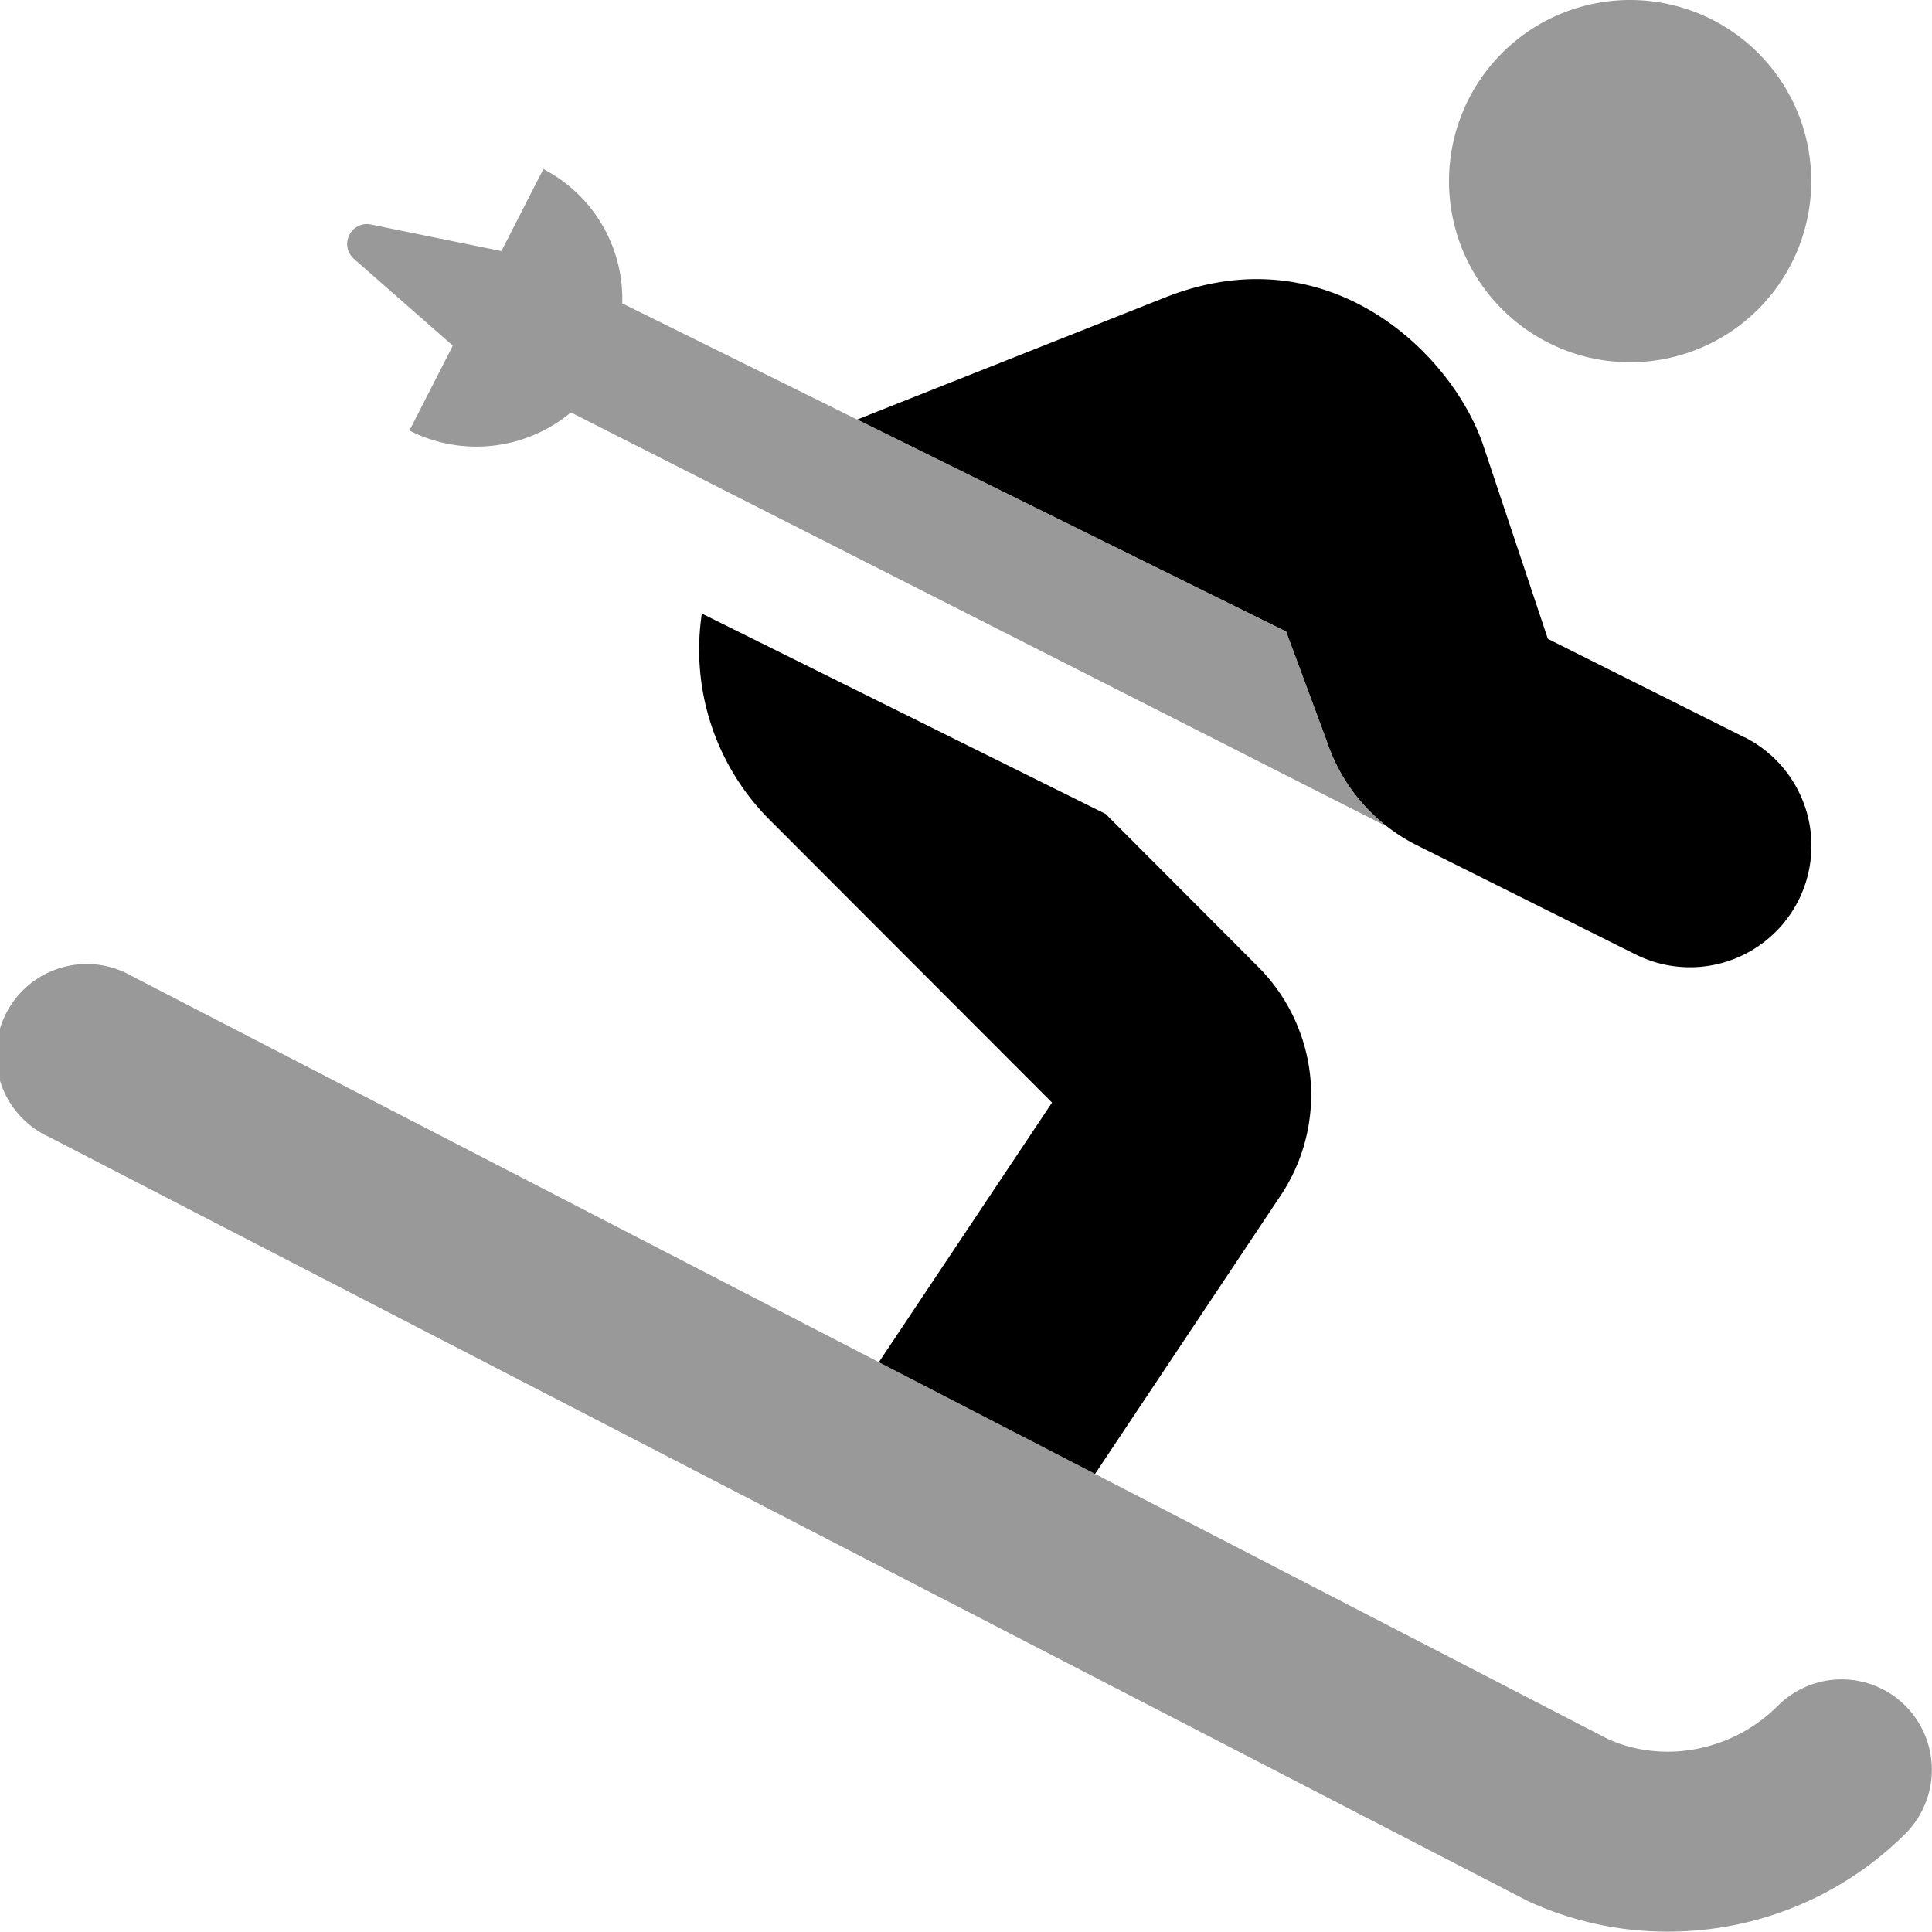
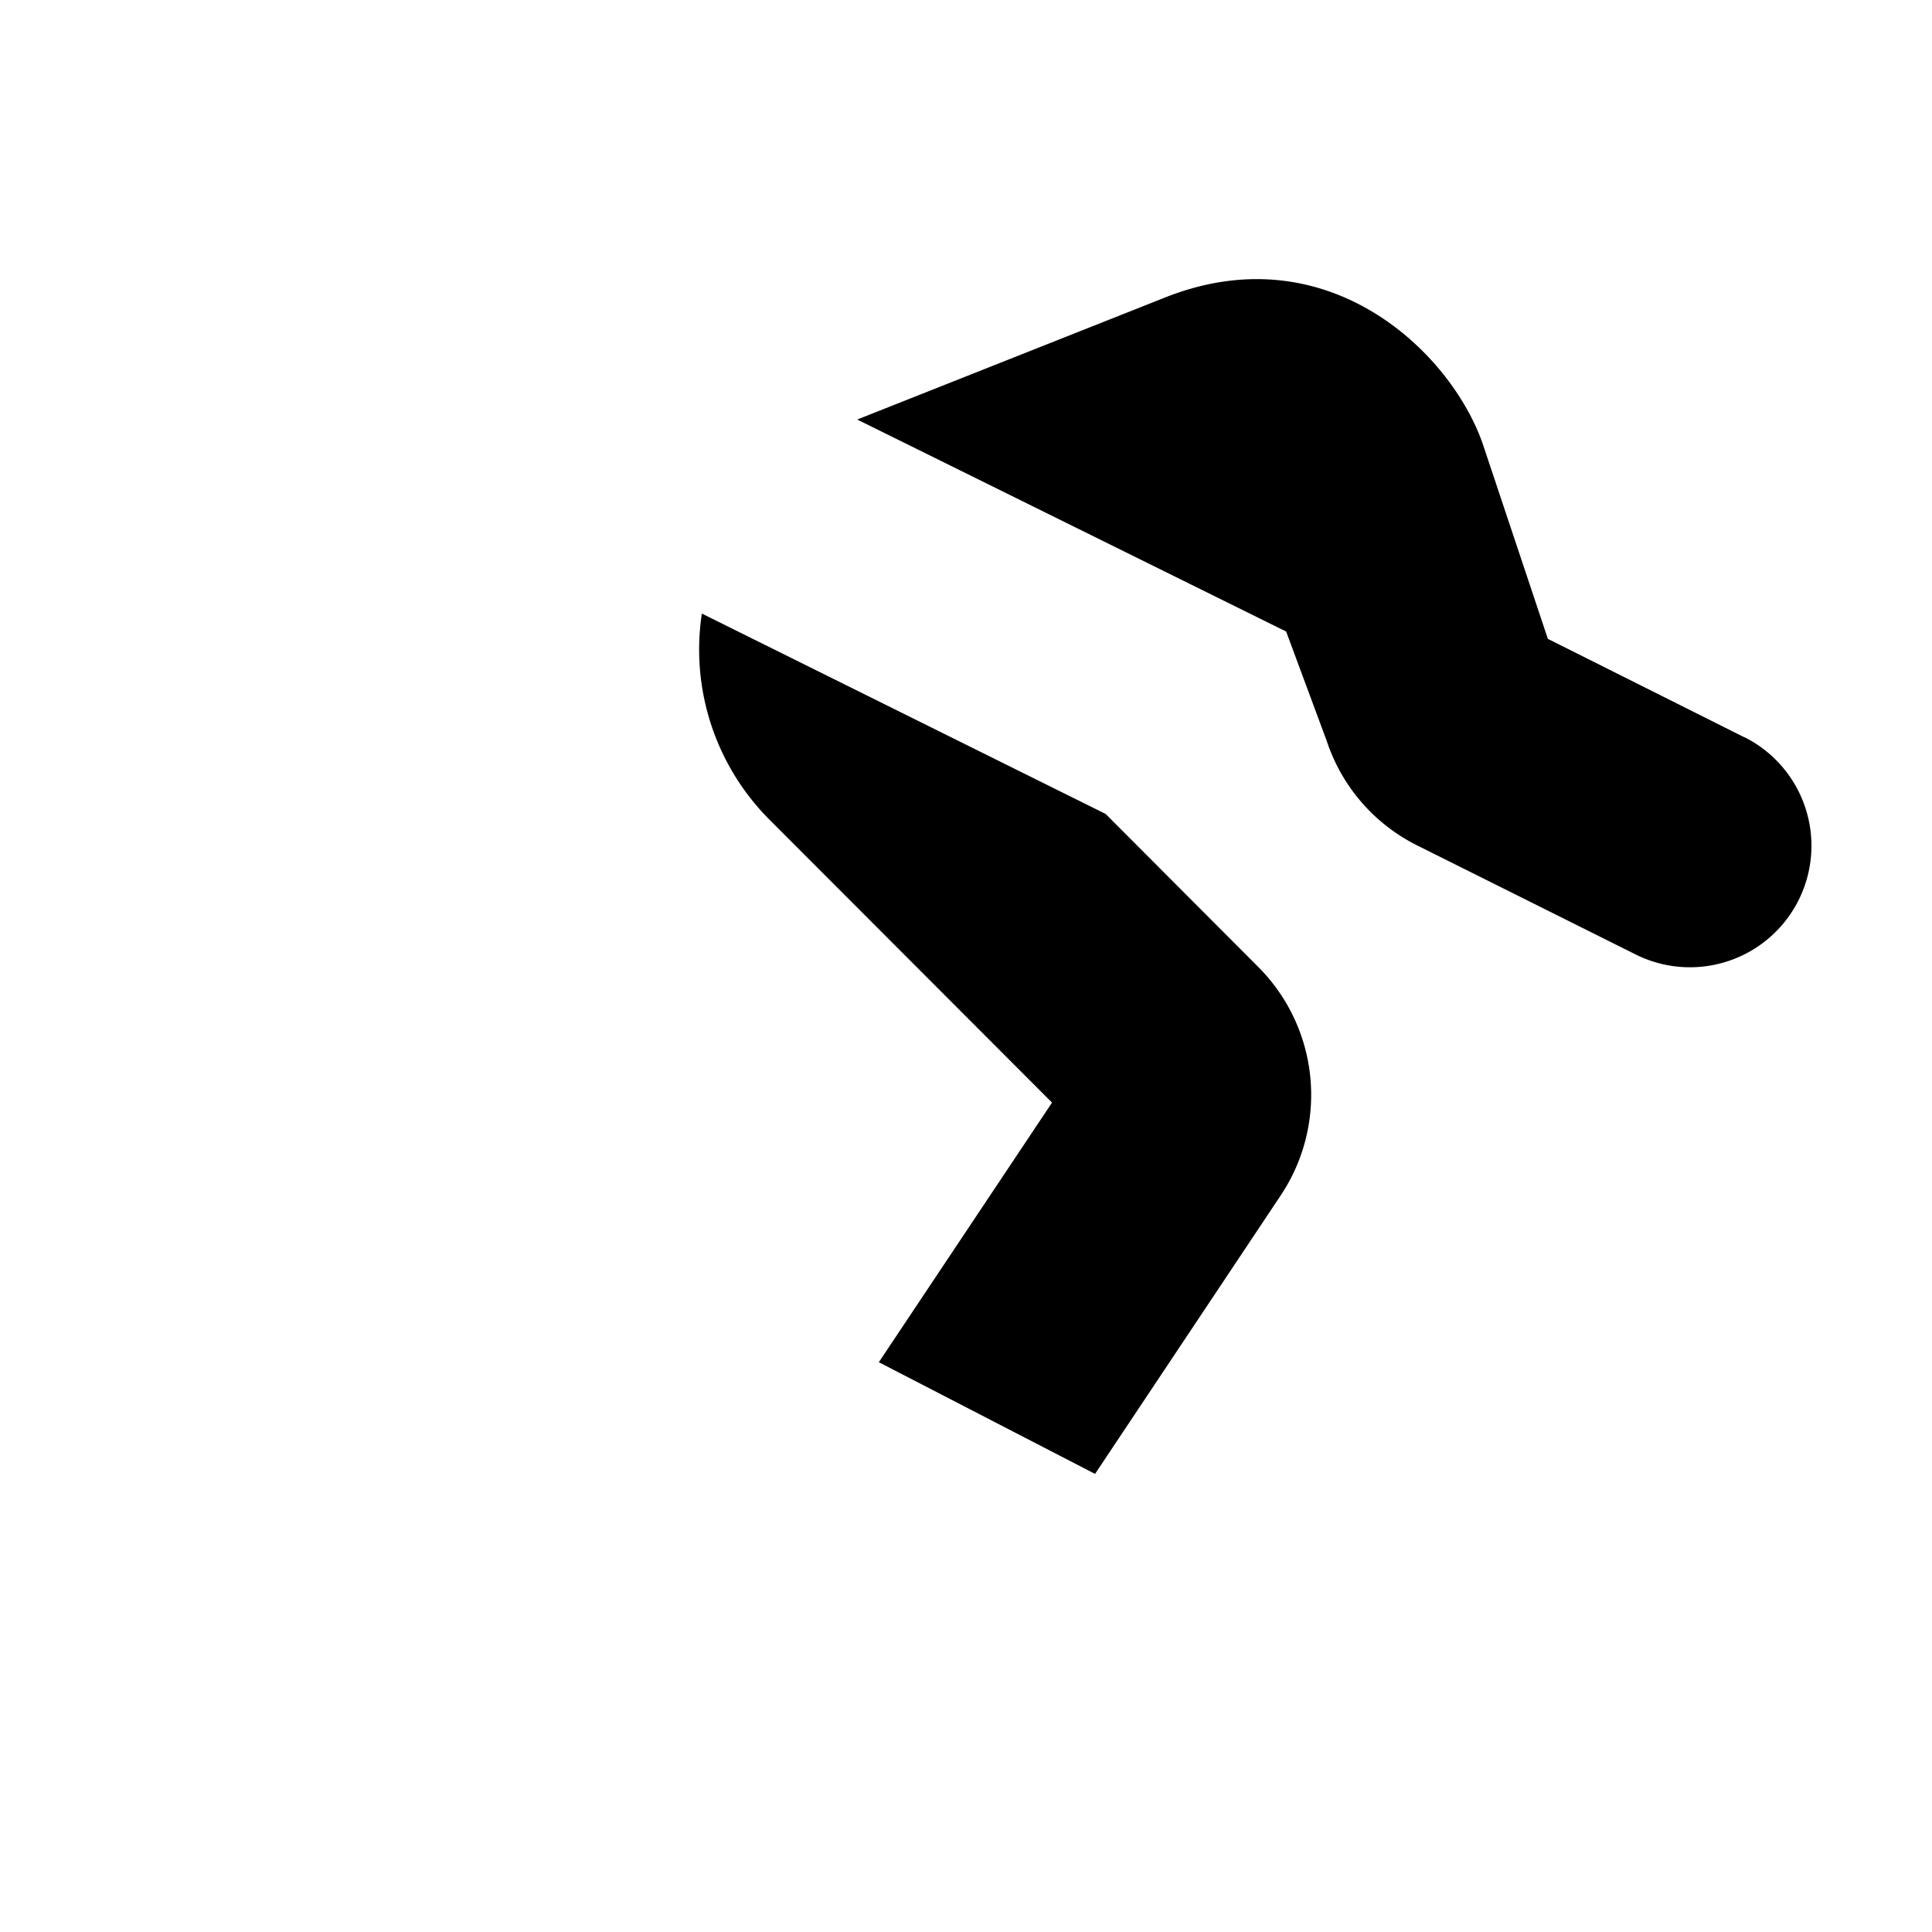
<svg xmlns="http://www.w3.org/2000/svg" viewBox="0 0 512 512">
  <defs>
    <style>.fa-secondary{opacity:.4}</style>
  </defs>
-   <path d="M432 96a48 48 0 1 0-48-48 48 48 0 0 0 48 48zm73 356.1a23.9 23.9 0 0 0-33.9 0c-12.1 12.1-30.5 15.4-45.1 8.7L35 258.7a24 24 0 1 0-22 42.6l391.9 202.5a88.06 88.06 0 0 0 37.1 8.1 89 89 0 0 0 63-26 24 24 0 0 0 0-33.8zM120 91.6l-11.5 22.5a39.15 39.15 0 0 0 42.8-4.8l216.28 109.75a47.52 47.52 0 0 1-16-22.65l-10.76-29-175.92-87A38.77 38.77 0 0 0 144 44.8l-11.1 21.7h-.2l-34.4-7a5.11 5.11 0 0 0-5 1.7 5.23 5.23 0 0 0 .5 7.4z" class="fa-secondary" />
  <path d="M293 215.7l-107-53.1a63.8 63.8 0 0 0 17.7 54.4l75.1 75.2-45.9 68.8 57.3 29.6 49.2-73.8a48 48 0 0 0-6-60.6zm169.3-20.3l-52.1-26.1-17.1-51.2c-8.1-24.2-40.9-56.6-84.5-39.2l-81.43 32.28 113.67 56.18 10.76 29a47.6 47.6 0 0 0 24 27.7l58.1 29a32.2 32.2 0 0 0 28.6-57.7z" class="fa-primary" />
</svg>